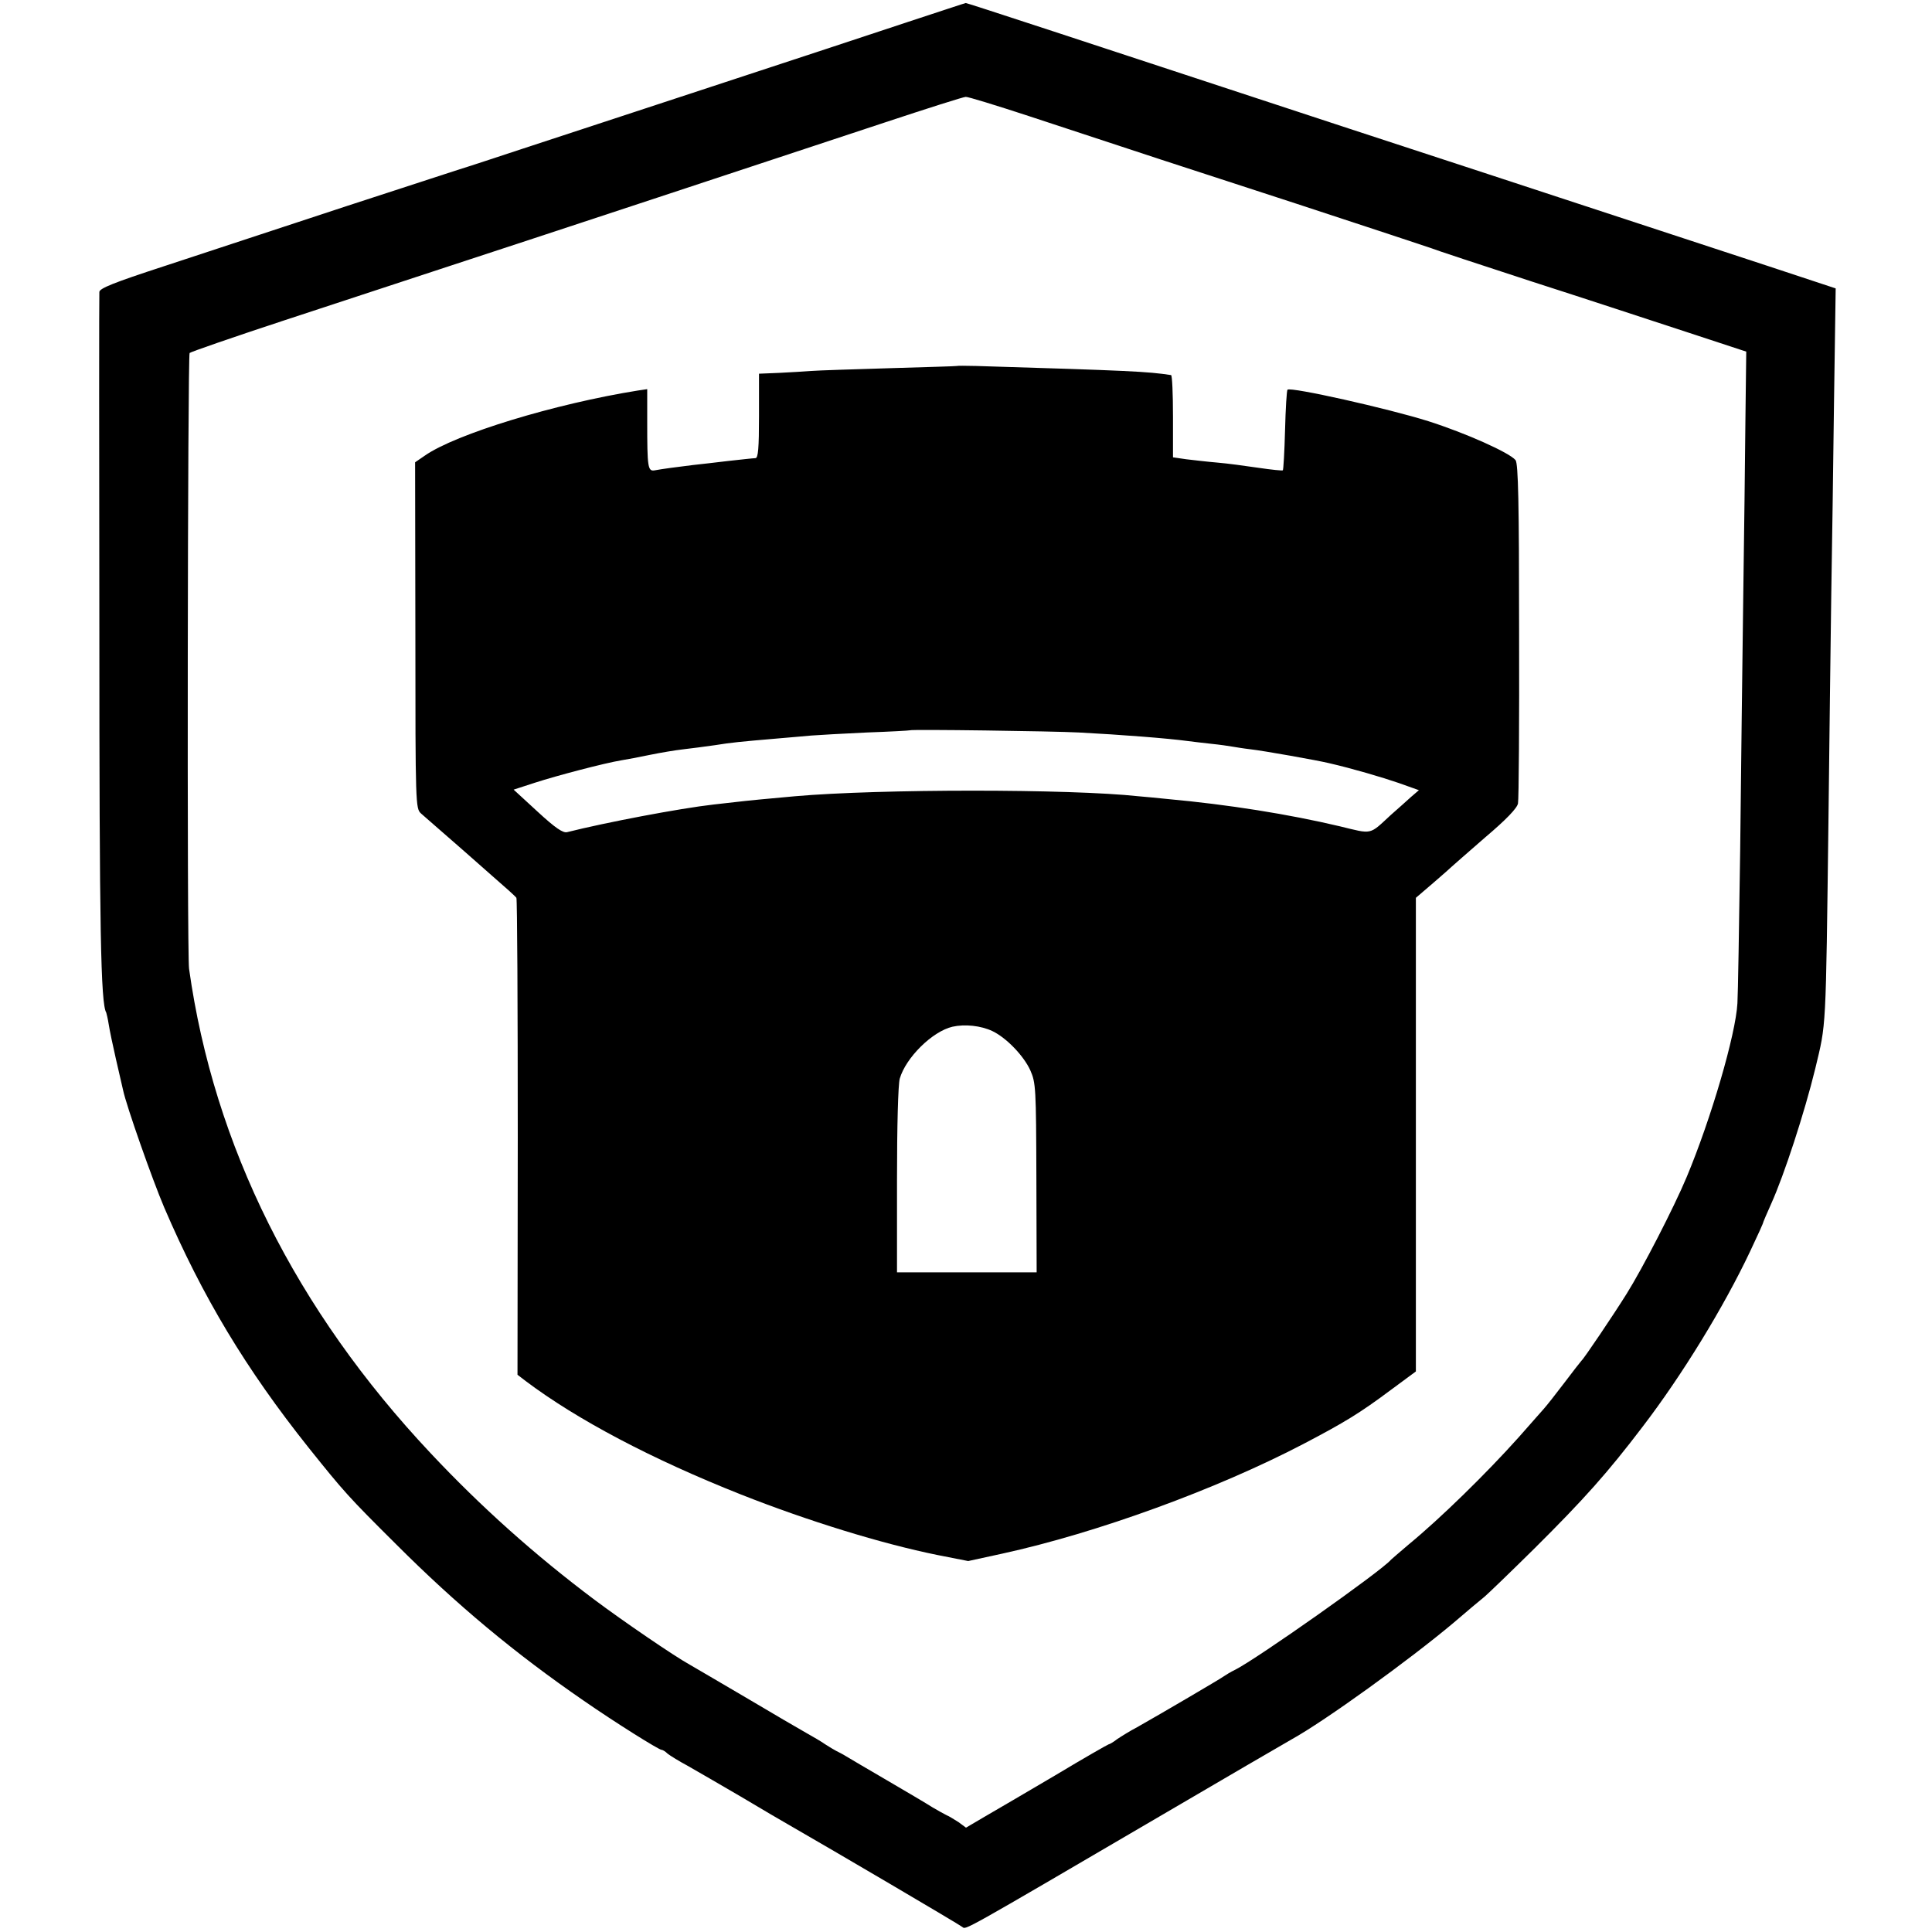
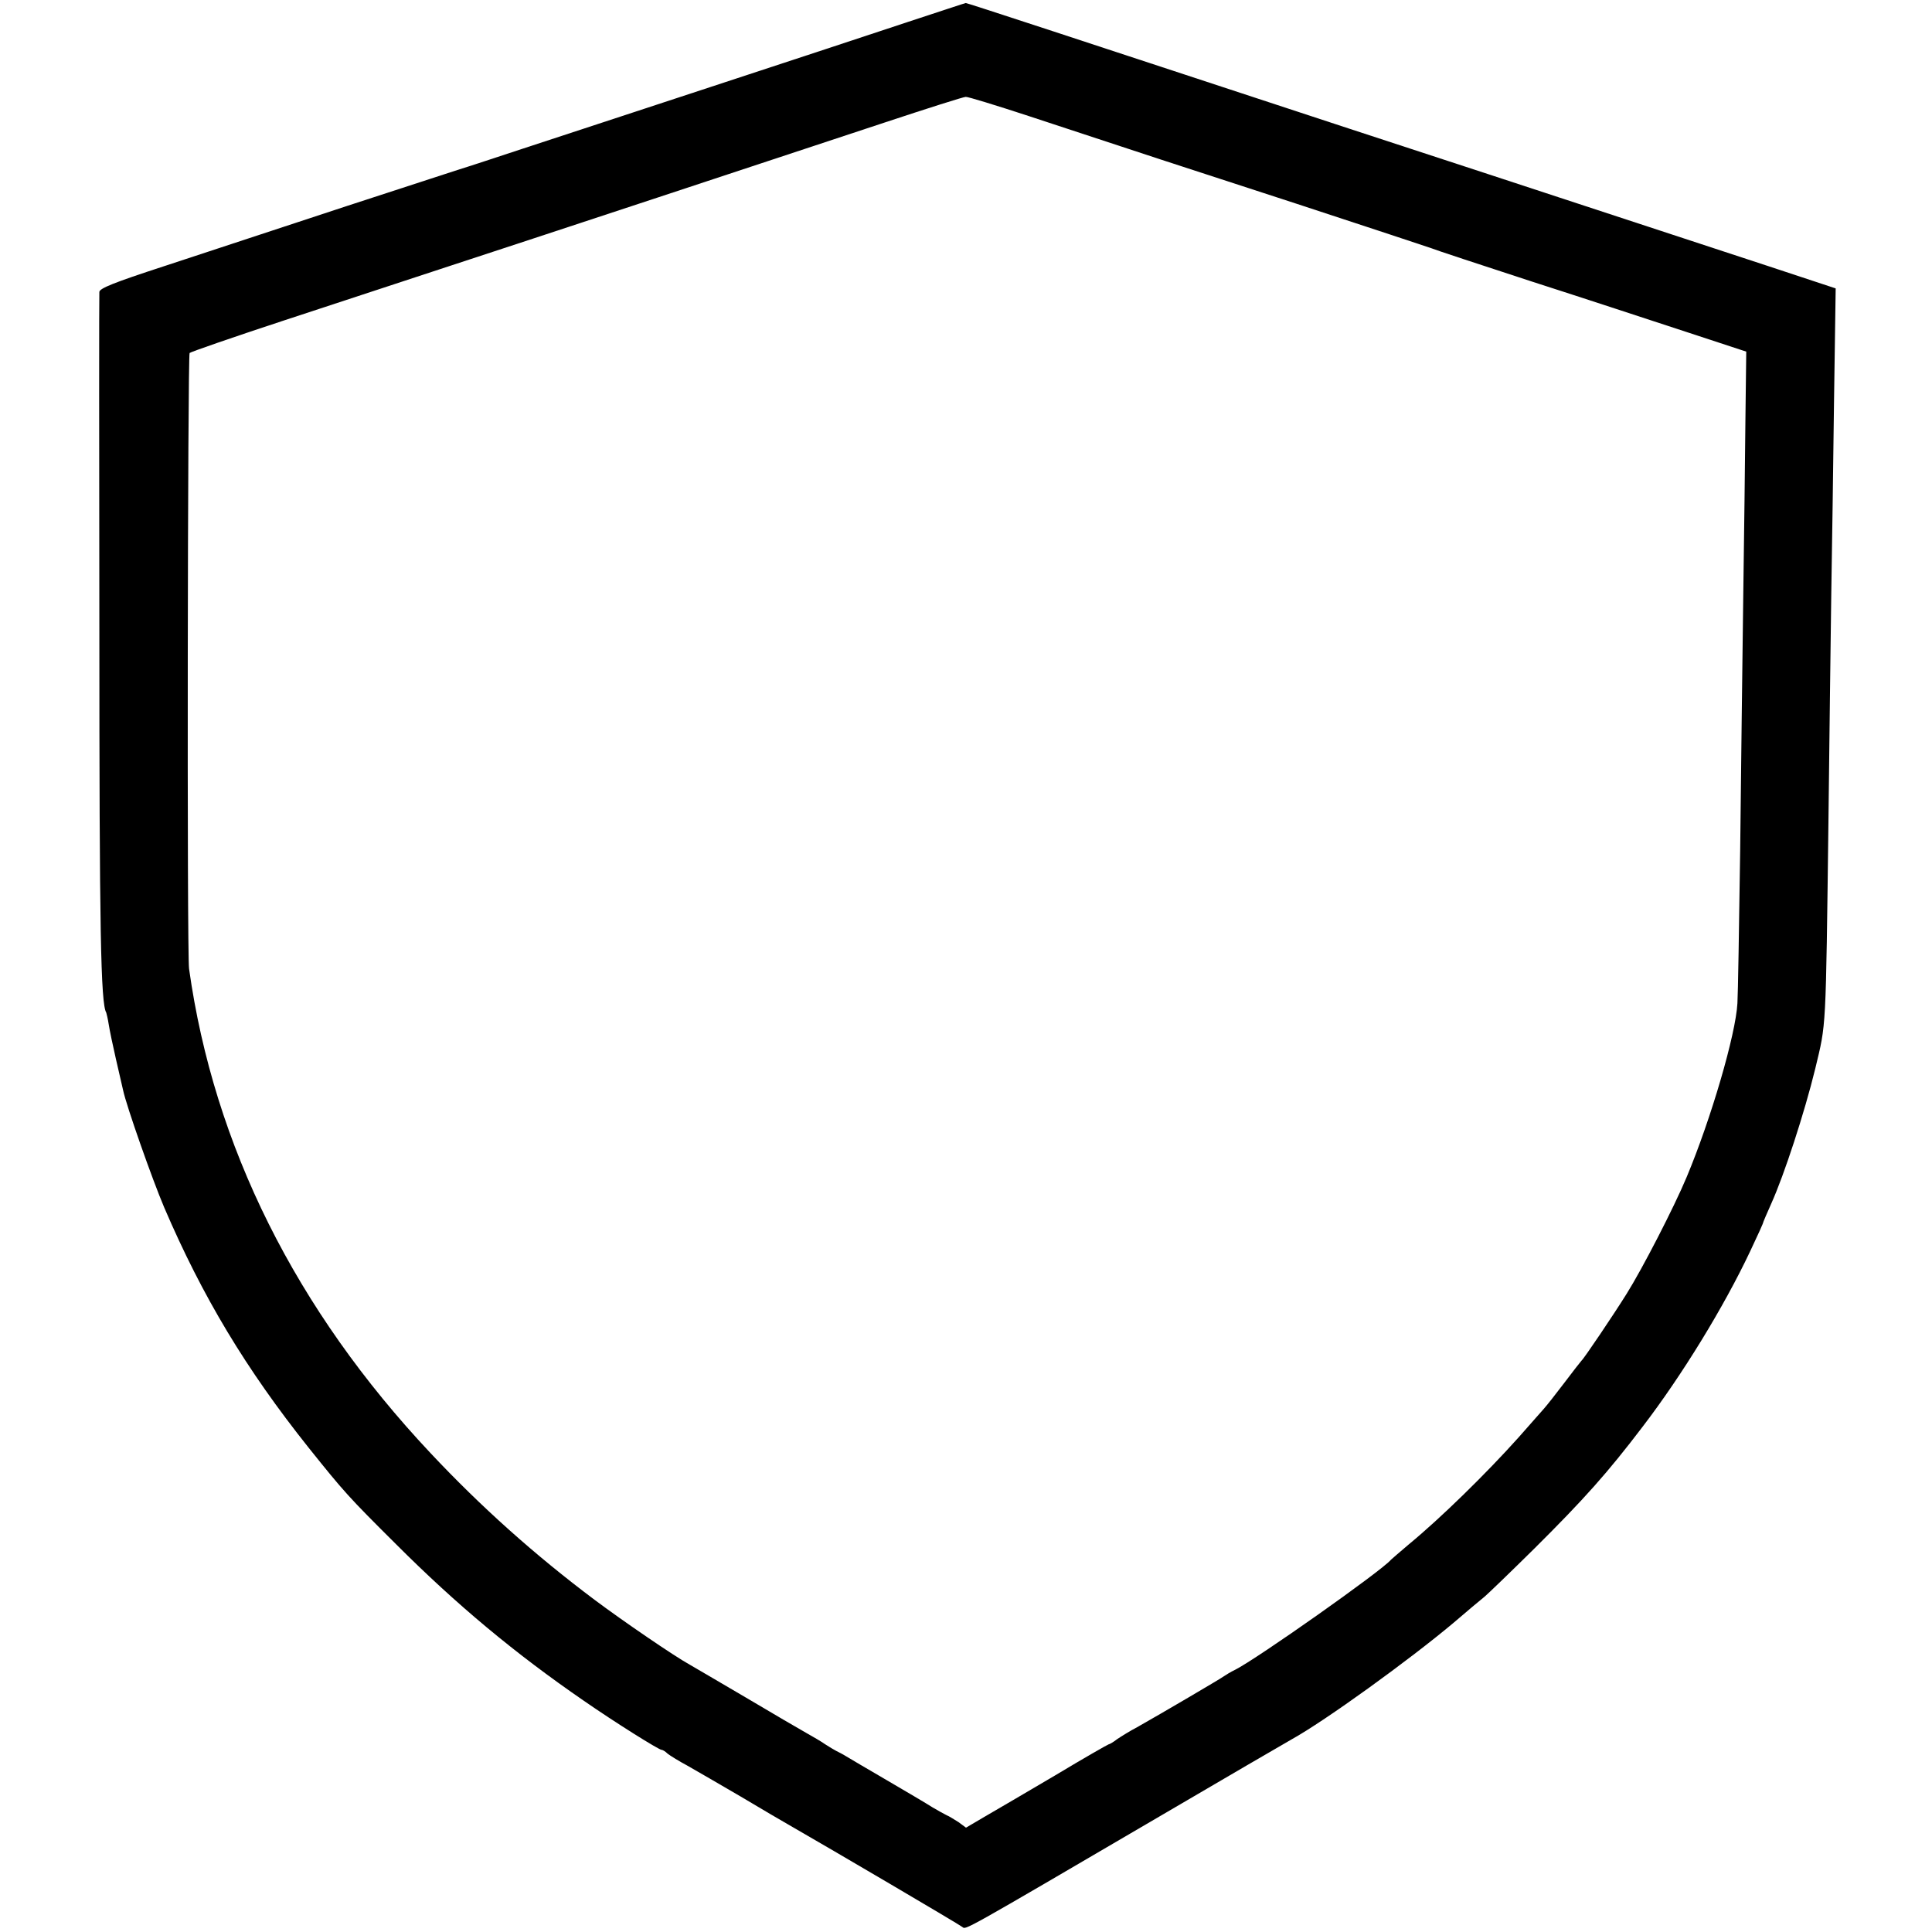
<svg xmlns="http://www.w3.org/2000/svg" version="1.0" width="700pt" height="700pt" viewBox="0 0 700 700" preserveAspectRatio="xMidYMid meet">
  <g transform="translate(0,700) scale(0.1,-0.1)" fill="#000000" stroke="none">
    <path d="M3285 6919 c-115 -38 -435 -144 -710 -234 -275 -90 -583 -192 -685 -225 -102 -34 -189 -62 -195 -64 -5 -1 -203 -66 -440 -143 -236 -78 -535 -176 -662 -218 -181 -59 -233 -80 -233 -93 -1 -9 -1 -561 0 -1227 0 -1085 5 -1352 25 -1384 1 -3 6 -23 9 -43 3 -20 15 -77 26 -125 11 -48 23 -99 26 -113 12 -57 106 -324 149 -425 139 -324 296 -585 523 -870 129 -161 143 -177 317 -350 219 -219 430 -395 680 -567 114 -79 272 -178 282 -178 4 0 14 -6 22 -14 9 -7 41 -27 71 -43 30 -17 118 -68 195 -113 77 -46 154 -91 170 -100 162 -93 623 -364 632 -372 13 -10 -8 -22 713 400 239 140 455 266 480 280 121 67 424 286 585 421 49 42 100 85 114 96 13 11 95 90 181 175 179 178 264 273 391 440 144 188 295 435 390 636 27 57 49 105 48 107 0 1 13 31 29 67 46 102 120 328 159 488 40 168 38 120 48 912 3 283 8 646 10 805 3 160 7 475 10 700 l6 410 -248 82 c-779 256 -1404 461 -1518 498 -1012 333 -1383 455 -1386 454 -2 0 -98 -32 -214 -70z m444 -340 c437 -144 515 -170 971 -318 256 -84 474 -156 485 -160 11 -5 175 -59 365 -121 190 -61 442 -144 561 -183 l216 -71 -3 -245 c-1 -135 -5 -428 -8 -651 -3 -223 -8 -632 -11 -910 -4 -278 -8 -527 -10 -555 -6 -113 -96 -420 -184 -630 -46 -110 -160 -331 -217 -422 -48 -77 -156 -237 -164 -243 -3 -3 -31 -39 -62 -80 -31 -41 -65 -84 -75 -95 -10 -12 -51 -57 -90 -102 -119 -133 -285 -295 -398 -388 -33 -28 -62 -53 -65 -56 -33 -40 -487 -360 -565 -399 -17 -8 -34 -19 -40 -23 -10 -8 -230 -137 -315 -185 -25 -13 -57 -33 -72 -43 -14 -11 -28 -19 -31 -19 -2 0 -90 -50 -193 -112 -104 -61 -219 -129 -256 -150 l-68 -40 -27 20 c-16 10 -35 22 -43 25 -8 4 -32 17 -52 29 -20 13 -95 57 -165 98 -70 41 -137 80 -148 87 -11 7 -27 15 -35 19 -8 4 -26 15 -40 24 -14 10 -45 28 -70 42 -25 14 -119 69 -210 123 -91 53 -185 109 -210 123 -58 32 -242 158 -345 235 -216 162 -411 336 -595 532 -488 519 -785 1113 -875 1755 -8 53 -5 2223 2 2231 4 4 154 56 333 115 179 59 438 144 575 189 138 45 493 162 790 260 297 98 666 220 820 271 154 51 286 93 294 93 7 1 111 -31 230 -70z" />
-     <path d="M3467 5674 c-1 -1 -110 -4 -242 -8 -132 -4 -260 -8 -285 -10 -25 -2 -78 -5 -117 -7 l-73 -3 0 -153 c0 -117 -3 -153 -13 -153 -7 0 -51 -5 -97 -10 -47 -6 -105 -12 -130 -15 -58 -7 -110 -14 -137 -19 -26 -5 -28 9 -28 177 l0 117 -34 -5 c-300 -48 -659 -157 -772 -236 l-35 -24 1 -627 c0 -614 1 -627 20 -645 11 -10 54 -47 95 -83 41 -36 77 -67 80 -70 3 -3 41 -36 85 -75 44 -38 83 -73 86 -78 3 -4 5 -395 5 -868 l-1 -860 30 -23 c186 -140 457 -283 780 -411 243 -96 509 -178 711 -219 l112 -22 124 27 c343 75 776 233 1090 397 151 79 206 113 316 195 l92 68 0 858 0 858 63 54 c34 29 64 56 67 59 3 3 57 50 120 105 78 66 117 107 120 124 3 14 5 297 4 628 0 457 -3 605 -13 616 -22 27 -181 98 -316 141 -146 46 -499 125 -510 114 -3 -2 -7 -68 -9 -147 -2 -78 -6 -144 -8 -145 -1 -2 -41 2 -88 9 -47 7 -114 16 -150 19 -36 3 -86 9 -112 12 l-48 7 0 148 c0 82 -3 150 -7 150 -86 13 -146 16 -706 33 -37 1 -69 1 -70 0z m443 -1328 c153 -8 320 -21 394 -31 17 -2 55 -7 85 -10 30 -3 64 -8 75 -10 12 -2 42 -7 68 -10 45 -5 242 -40 283 -50 83 -19 192 -51 253 -72 l73 -26 -28 -24 c-15 -14 -48 -43 -74 -66 -79 -73 -65 -70 -184 -41 -186 44 -405 79 -625 99 -36 4 -83 8 -105 10 -249 27 -937 27 -1245 0 -80 -7 -184 -17 -215 -21 -16 -2 -52 -6 -80 -9 -123 -14 -391 -65 -530 -100 -15 -4 -43 15 -107 74 l-87 80 77 25 c80 26 252 71 312 81 19 3 67 12 105 20 39 8 93 17 120 20 28 3 79 10 115 15 63 10 84 12 235 25 39 3 90 8 115 10 25 2 115 7 200 11 85 3 156 7 157 8 4 4 520 -3 613 -8z m-314 -1082 c50 -24 113 -89 137 -142 20 -45 21 -64 22 -389 l1 -343 -253 0 -253 0 0 333 c0 198 4 347 10 369 22 76 118 171 191 188 45 10 103 4 145 -16z" />
  </g>
</svg>